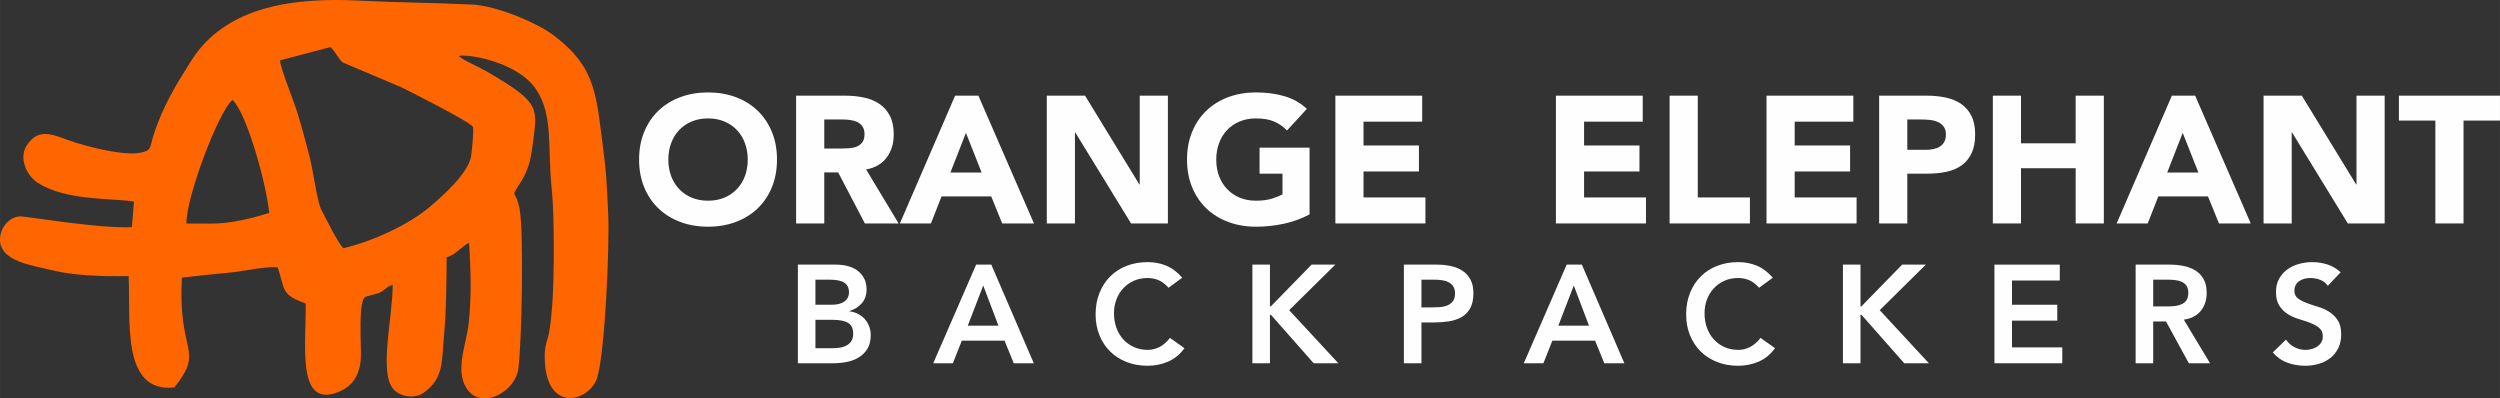
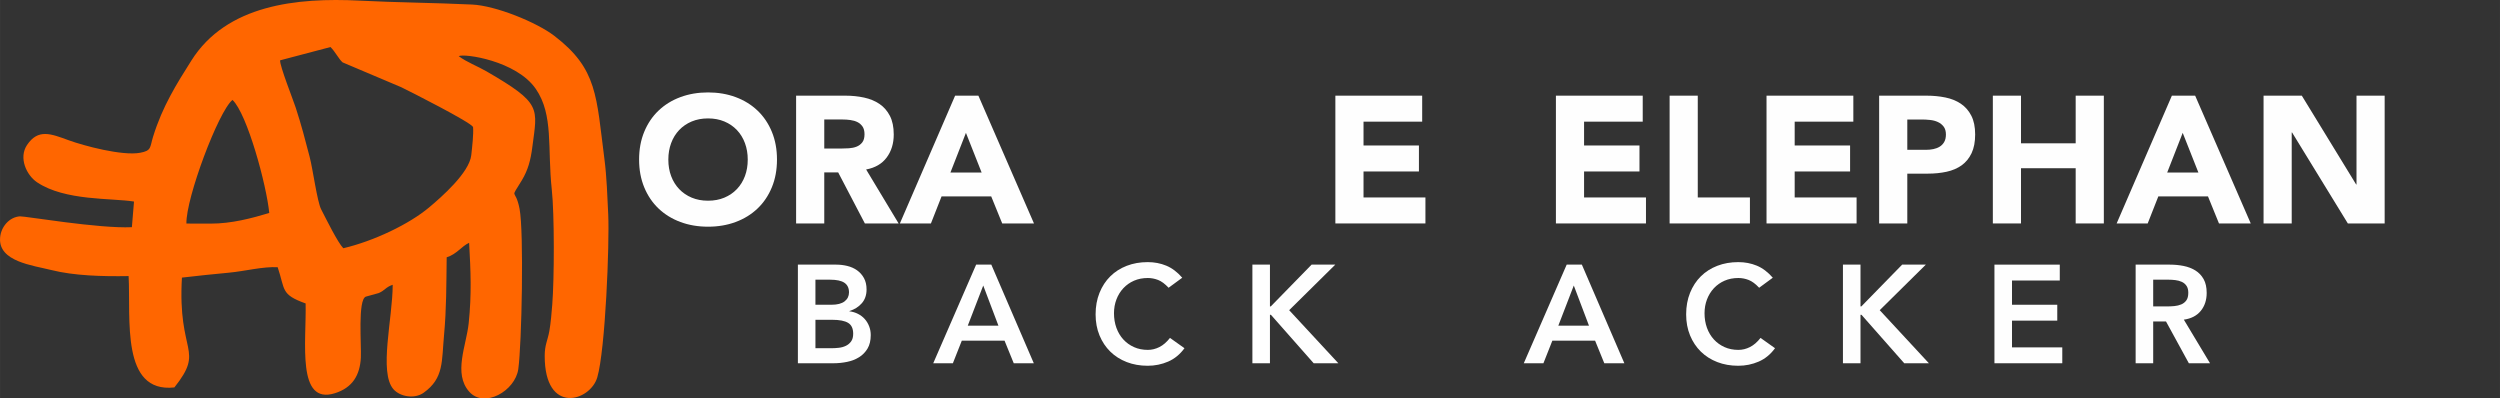
<svg xmlns="http://www.w3.org/2000/svg" xml:space="preserve" width="116.525mm" height="18.573mm" version="1.1" style="shape-rendering:geometricPrecision; text-rendering:geometricPrecision; image-rendering:optimizeQuality; fill-rule:evenodd; clip-rule:evenodd" viewBox="0 0 30509.62 4863.02">
  <rect x="0" y="0" width="30509.62" height="4863.02" fill="#333333" stroke="none" />
  <defs>
    <style type="text/css"> .fil0 {fill:#FF6600} .fil1 {fill:#FEFEFE;fill-rule:nonzero} </style>
  </defs>
  <g id="Layer_x0020_1">
    <path class="fil0" d="M2571.26 2729.04l-296.49 -0.71c-7.25,-308.75 391.56,-1372.27 562.51,-1509.02 179.82,171.26 415.23,1038.39 448.51,1379.84 -212.21,63.78 -460.06,130.47 -714.53,129.89zm846.96 -1992.75l615.14 -162.33c61.58,62.55 96.25,140.37 146.96,187.13l715.81 303.04c107.19,51.76 846.7,426.28 876.76,485.61 7.93,86.46 -11.21,246.96 -21.71,343.52 -23.43,215.07 -367.08,514.36 -514.49,638 -243.97,204.65 -673.95,410.31 -1047.18,498.21 -67.47,-67.66 -214.2,-365.56 -270.99,-476.03 -47.73,-92.82 -101.33,-492 -139.35,-636.9 -57.58,-219.39 -98.32,-381.75 -171.13,-604.51 -32.18,-98.47 -195.95,-509.94 -189.83,-575.73zm-1783.03 1723.43l-25.89 312.86c-401.96,19.24 -1307.44,-135.89 -1365.67,-132.35 -126.75,7.67 -233.24,124.26 -242.92,264.11 -19.98,288.4 400.57,334.59 625.74,391.2 275.5,69.25 618.86,79.31 942.9,73.68 27.6,519.02 -96.82,1431.15 558.56,1358.84 376.14,-474.2 37.57,-394.13 92.14,-1340.22 187.76,-21.89 384.55,-42.55 573.93,-60.12 193.78,-17.99 417.17,-76.93 594.56,-66.53 93.26,276.94 35.22,332.08 341.11,442.07 10.79,470.06 -112.04,1243.21 357.4,1095.54 217.11,-68.28 305.19,-222.19 316.79,-434.58 7.93,-145.39 -40.22,-710.79 61.45,-744.33l156.08 -43.31c76.22,-32.07 85.46,-72.61 170.95,-101.22 -0.08,407.2 -171.47,1071.01 9.71,1275.47 79.18,89.39 254.81,123.22 368.65,41.71 248.06,-177.57 218.36,-381.75 248.5,-707.3 29.22,-315.82 27.39,-606.63 31.89,-945.07 124.19,-38.59 180.87,-134.82 274.08,-177.05 19.11,350.27 31.34,625.69 -5.39,980.73 -28.33,273.56 -190.48,613.36 5.92,835.94 183.88,208.44 561.52,-8.9 599.17,-274.53 43.12,-304.17 69.7,-1682.33 15.37,-1958.71 -52.84,-268.98 -123.56,-93 28.62,-346.95 75.35,-125.76 107.17,-245.31 127.64,-405.28 61.61,-481.66 120.49,-530.02 -561.12,-924.44 -103.24,-59.75 -245.2,-114.39 -337.58,-184.69 63.36,-35.37 703.53,54.15 941.35,400.28 218.65,318.25 139.4,720.79 194.67,1227.66 32.81,301 30.92,1092.27 5.55,1407.38 -7.1,87.87 -18.2,228.24 -36.03,323.72 -21.6,115.75 -55.74,164.48 -55.93,298.38 -0.97,725.32 555.55,556.75 641.66,262.69 98.97,-337.86 150.26,-1637.29 133.51,-1990.94 -9.95,-210.46 -18.85,-461.05 -45.17,-664 -101.12,-779.83 -83.65,-1107.56 -612.55,-1512.77 -217.45,-166.6 -715.68,-368.65 -1003.48,-382.16 -467.76,-21.99 -921.53,-24.51 -1372.14,-47.63 -768.1,-39.38 -1624.59,50.9 -2053.63,730.68 -180.03,285.24 -352.34,557.35 -467.47,929.52 -41.03,132.62 -16.6,169.87 -157.25,196.29 -217.84,40.9 -688.16,-85.17 -874.11,-153.06 -216.66,-79.15 -371.77,-143.17 -507.14,58.47 -104.63,155.84 -6.94,368.86 124.26,456.18 341.21,227.14 906.55,189.72 1181.32,233.84z" />
    <path class="fil1" d="M7799.32 1947.24c0,-124.81 20.92,-237.87 62.79,-339.17 41.84,-101.33 100.2,-187.6 175.08,-258.82 74.88,-71.22 163.72,-125.91 266.52,-164.09 102.77,-38.17 215.12,-57.26 336.97,-57.26 121.88,0 234.21,19.09 337,57.26 102.77,38.17 191.61,92.87 266.49,164.09 74.91,71.22 133.27,157.49 175.11,258.82 41.84,101.3 62.79,214.36 62.79,339.17 0,124.81 -20.95,237.87 -62.79,339.2 -41.84,101.3 -100.2,187.57 -175.11,258.79 -74.88,71.22 -163.72,125.91 -266.49,164.09 -102.79,38.17 -215.12,57.26 -337,57.26 -121.85,0 -234.21,-19.09 -336.97,-57.26 -102.79,-38.17 -191.63,-92.87 -266.52,-164.09 -74.88,-71.22 -133.24,-157.49 -175.08,-258.79 -41.87,-101.33 -62.79,-214.39 -62.79,-339.2zm356.82 0c0,73.42 11.36,140.6 34.14,201.53 22.75,60.95 55.43,113.79 98,158.59 42.57,44.77 93.6,79.65 153.06,104.63 59.49,24.95 125.91,37.44 199.33,37.44 73.42,0 139.87,-12.49 199.33,-37.44 59.49,-24.98 110.49,-59.85 153.09,-104.63 42.57,-44.8 75.25,-97.64 98,-158.59 22.75,-60.93 34.14,-128.11 34.14,-201.53 0,-71.95 -11.39,-138.74 -34.14,-200.43 -22.75,-61.66 -55.43,-114.89 -98,-159.69 -42.6,-44.77 -93.6,-79.65 -153.09,-104.6 -59.46,-24.98 -125.91,-37.44 -199.33,-37.44 -73.42,0 -139.84,12.46 -199.33,37.44 -59.46,24.95 -110.49,59.83 -153.06,104.6 -42.57,44.8 -75.25,98.03 -98,159.69 -22.78,61.69 -34.14,128.48 -34.14,200.43z" />
    <path id="1" class="fil1" d="M9715.54 1167.55l603.49 0c79.28,0 154.53,7.72 225.75,23.15 71.22,15.4 133.64,41.11 187.23,77.08 53.57,35.98 96.17,84.41 127.75,145.37 31.55,60.93 47.34,136.91 47.34,227.95 0,110.13 -28.62,203.75 -85.91,280.84 -57.26,77.08 -140.94,125.91 -251.07,146.47l396.43 658.55 -411.86 0 -325.98 -623.31 -169.59 0 0 623.31 -343.6 0 0 -1559.4zm343.6 645.35l202.63 0c30.82,0 63.49,-1.1 98,-3.3 34.51,-2.23 65.72,-8.82 93.6,-19.82 27.91,-11.02 51.03,-28.28 69.38,-51.76 18.35,-23.51 27.54,-56.53 27.54,-99.13 0,-39.64 -8.09,-71.22 -24.25,-94.7 -16.15,-23.49 -36.71,-41.47 -61.66,-53.96 -24.98,-12.49 -53.6,-20.92 -85.91,-25.32 -32.31,-4.42 -63.86,-6.62 -94.7,-6.62l-224.65 0 0 354.62z" />
    <path id="2" class="fil1" d="M11655.95 1167.55l284.14 0 678.37 1559.4 -387.66 0 -134.34 -330.38 -605.69 0 -129.95 330.38 -378.84 0 673.97 -1559.4zm132.14 453.72l-189.41 484.57 381.04 0 -191.63 -484.57z" />
-     <polygon id="3" class="fil1" points="12774.85,1167.55 13241.77,1167.55 13904.74,2251.2 13909.14,2251.2 13909.14,1167.55 14252.74,1167.55 14252.74,2726.94 13803.41,2726.94 13122.84,1616.87 13118.45,1616.87 13118.45,2726.94 12774.85,2726.94 " />
-     <path id="4" class="fil1" d="M15981.72 2616.82c-101.3,52.86 -207.03,91.04 -317.15,114.52 -110.13,23.51 -222.45,35.24 -337,35.24 -121.85,0 -234.21,-19.09 -336.97,-57.26 -102.79,-38.17 -191.63,-92.87 -266.52,-164.09 -74.88,-71.22 -133.24,-157.49 -175.08,-258.79 -41.87,-101.33 -62.79,-214.39 -62.79,-339.2 0,-124.81 20.92,-237.87 62.79,-339.17 41.84,-101.33 100.2,-187.6 175.08,-258.82 74.88,-71.22 163.72,-125.91 266.52,-164.09 102.77,-38.17 215.12,-57.26 336.97,-57.26 124.81,0 239.73,15.06 344.7,45.17 104.99,30.08 197.13,81.85 276.41,155.26l-242.27 264.32c-46.97,-48.46 -99.84,-85.17 -158.59,-110.13 -58.73,-24.98 -132.14,-37.44 -220.25,-37.44 -73.42,0 -139.84,12.46 -199.33,37.44 -59.46,24.95 -110.49,59.83 -153.06,104.6 -42.57,44.8 -75.25,98.03 -98,159.69 -22.78,61.69 -34.14,128.48 -34.14,200.43 0,73.42 11.36,140.6 34.14,201.53 22.75,60.95 55.43,113.79 98,158.59 42.57,44.77 93.6,79.65 153.06,104.63 59.49,24.95 125.91,37.44 199.33,37.44 74.88,0 139.5,-8.46 193.83,-25.34 54.33,-16.89 97.64,-34.14 129.95,-51.74l0 -253.29 -279.71 0 0 -317.18 610.09 0 0 814.94z" />
    <polygon id="5" class="fil1" points="16296.68,1167.55 17356.11,1167.55 17356.11,1484.72 16640.27,1484.72 16640.27,1775.46 17316.45,1775.46 17316.45,2092.61 16640.27,2092.61 16640.27,2409.79 17395.75,2409.79 17395.75,2726.94 16296.68,2726.94 " />
    <polygon id="6" class="fil1" points="18988.17,1167.55 20047.61,1167.55 20047.61,1484.72 19331.77,1484.72 19331.77,1775.46 20007.94,1775.46 20007.94,2092.61 19331.77,2092.61 19331.77,2409.79 20087.25,2409.79 20087.25,2726.94 18988.17,2726.94 " />
    <polygon id="7" class="fil1" points="20375.76,1167.55 20719.35,1167.55 20719.35,2409.79 21355.88,2409.79 21355.88,2726.94 20375.76,2726.94 " />
    <polygon id="8" class="fil1" points="21558.51,1167.55 22617.95,1167.55 22617.95,1484.72 21902.11,1484.72 21902.11,1775.46 22578.28,1775.46 22578.28,2092.61 21902.11,2092.61 21902.11,2409.79 22657.59,2409.79 22657.59,2726.94 21558.51,2726.94 " />
-     <path id="9" class="fil1" d="M22932.9 1167.55l579.27 0c80.75,0 157.1,7.36 229.05,22.05 71.95,14.66 134.74,40.01 188.31,75.98 53.6,35.98 96.2,84.41 127.75,145.37 31.58,60.93 47.36,137.64 47.36,230.15 0,91.04 -14.69,167.41 -44.04,229.07 -29.38,61.66 -69.75,110.86 -121.15,147.57 -51.4,36.71 -112.32,62.76 -182.81,78.18 -70.48,15.42 -146.83,23.15 -229.07,23.15l-251.07 0 0 607.89 -343.6 0 0 -1559.4zm343.6 660.78l229.05 0c30.84,0 60.56,-2.96 89.2,-8.82 28.64,-5.86 54.33,-15.79 77.08,-29.72 22.78,-13.96 41.13,-33.04 55.06,-57.29 13.96,-24.22 20.92,-54.7 20.92,-91.4 0,-39.64 -9.16,-71.58 -27.52,-95.8 -18.35,-24.22 -41.84,-42.94 -70.48,-56.16 -28.62,-13.22 -60.56,-21.65 -95.8,-25.32 -35.24,-3.69 -69.02,-5.52 -101.33,-5.52l-176.18 0 0 370.04z" />
+     <path id="9" class="fil1" d="M22932.9 1167.55l579.27 0c80.75,0 157.1,7.36 229.05,22.05 71.95,14.66 134.74,40.01 188.31,75.98 53.6,35.98 96.2,84.41 127.75,145.37 31.58,60.93 47.36,137.64 47.36,230.15 0,91.04 -14.69,167.41 -44.04,229.07 -29.38,61.66 -69.75,110.86 -121.15,147.57 -51.4,36.71 -112.32,62.76 -182.81,78.18 -70.48,15.42 -146.83,23.15 -229.07,23.15l-251.07 0 0 607.89 -343.6 0 0 -1559.4m343.6 660.78l229.05 0c30.84,0 60.56,-2.96 89.2,-8.82 28.64,-5.86 54.33,-15.79 77.08,-29.72 22.78,-13.96 41.13,-33.04 55.06,-57.29 13.96,-24.22 20.92,-54.7 20.92,-91.4 0,-39.64 -9.16,-71.58 -27.52,-95.8 -18.35,-24.22 -41.84,-42.94 -70.48,-56.16 -28.62,-13.22 -60.56,-21.65 -95.8,-25.32 -35.24,-3.69 -69.02,-5.52 -101.33,-5.52l-176.18 0 0 370.04z" />
    <polygon id="10" class="fil1" points="24320.49,1167.55 24664.09,1167.55 24664.09,1749.01 25331.44,1749.01 25331.44,1167.55 25675.03,1167.55 25675.03,2726.94 25331.44,2726.94 25331.44,2052.97 24664.09,2052.97 24664.09,2726.94 24320.49,2726.94 " />
    <path id="11" class="fil1" d="M26505.4 1167.55l284.14 0 678.37 1559.4 -387.66 0 -134.34 -330.38 -605.69 0 -129.95 330.38 -378.84 0 673.97 -1559.4zm132.14 453.72l-189.41 484.57 381.04 0 -191.63 -484.57z" />
    <polygon id="12" class="fil1" points="27624.29,1167.55 28091.21,1167.55 28754.19,2251.2 28758.59,2251.2 28758.59,1167.55 29102.18,1167.55 29102.18,2726.94 28652.86,2726.94 27972.29,1616.87 27967.89,1616.87 27967.89,2726.94 27624.29,2726.94 " />
-     <polygon id="13" class="fil1" points="29721.09,1471.5 29276.2,1471.5 29276.2,1167.55 30509.62,1167.55 30509.62,1471.5 30064.69,1471.5 30064.69,2726.94 29721.09,2726.94 " />
    <path class="fil1" d="M9737.17 3229.58l469.22 0c45.32,0 90.1,5.37 134.29,16.15 44.2,10.76 83.58,28.33 118.16,52.71 34.56,24.35 62.6,55.8 84.15,94.34 21.52,38.54 32.31,85.02 32.31,139.42 0,68 -19.27,124.11 -57.81,168.3 -38.54,44.2 -88.97,75.93 -151.31,95.2l0 3.4c37.42,4.53 72.26,15 104.55,31.45 32.31,16.44 59.8,37.39 82.45,62.89 22.67,25.5 40.53,54.98 53.57,88.42 13.04,33.44 19.53,69.41 19.53,107.95 0,65.75 -13.01,120.41 -39.09,164.06 -26.08,43.62 -60.35,78.76 -102.85,105.41 -42.52,26.63 -91.25,45.61 -146.21,56.95 -54.98,11.34 -110.81,16.99 -167.47,16.99l-433.51 0 0 -1203.65zm214.2 489.62l195.51 0c71.4,0 124.94,-13.88 160.66,-41.66 35.69,-27.75 53.54,-64.31 53.54,-109.65 0,-52.13 -18.41,-90.96 -55.25,-116.46 -36.84,-25.5 -96.06,-38.25 -177.65,-38.25l-176.81 0 0 306.03zm0 530.41l197.21 0c27.2,0 56.37,-1.68 87.56,-5.08 31.16,-3.4 59.78,-11.34 85.85,-23.8 26.05,-12.49 47.6,-30.32 64.59,-53.57 17.02,-23.22 25.5,-54.67 25.5,-94.34 0,-63.47 -20.68,-107.69 -62.05,-132.62 -41.37,-24.93 -105.67,-37.39 -192.94,-37.39l-205.72 0 0 346.79z" />
    <path id="1" class="fil1" d="M11912.52 3229.58l185.3 0 518.53 1203.65 -244.81 0 -112.19 -275.42 -521.93 0 -108.82 275.42 -239.7 0 523.63 -1203.65zm272.01 744.64l-185.32 -489.62 -188.7 489.62 374.02 0z" />
    <path id="2" class="fil1" d="M14261.27 3511.77c-44.2,-47.6 -86.98,-79.33 -128.35,-95.2 -41.37,-15.87 -83.03,-23.8 -124.97,-23.8 -62.34,0 -118.71,11.05 -169.14,33.15 -50.45,22.1 -93.79,52.71 -130.08,91.82 -36.26,39.09 -64.31,84.7 -84.15,136.86 -19.82,52.13 -29.74,108.24 -29.74,168.3 0,64.59 9.92,124.11 29.74,178.51 19.85,54.38 47.89,101.43 84.15,141.1 36.29,39.67 79.62,70.82 130.08,93.5 50.43,22.67 106.8,34.01 169.14,34.01 48.75,0 96.06,-11.63 141.96,-34.85 45.9,-23.25 88.68,-60.38 128.35,-111.36l176.81 125.78c-54.41,74.8 -120.7,129.21 -198.91,163.22 -78.21,33.99 -161.5,51 -249.92,51 -92.92,0 -178.23,-15.03 -255.86,-45.06 -77.63,-30.03 -144.5,-72.53 -200.61,-127.51 -56.08,-54.96 -100.02,-120.99 -131.75,-198.05 -31.73,-77.08 -47.6,-162.65 -47.6,-256.72 0,-96.33 15.87,-183.88 47.6,-262.67 31.73,-78.76 75.67,-145.92 131.75,-201.45 56.11,-55.53 122.98,-98.32 200.61,-128.35 77.63,-30.03 162.94,-45.06 255.86,-45.06 81.61,0 157.25,14.45 226.98,43.36 69.7,28.91 134.58,77.92 194.64,147.04l-166.6 122.4z" />
    <polygon id="3" class="fil1" points="15284,3229.58 15498.2,3229.58 15498.2,3739.59 15508.39,3739.59 16006.52,3229.58 16295.52,3229.58 15732.8,3785.49 16332.94,4433.23 16032.02,4433.23 15510.09,3841.6 15498.2,3841.6 15498.2,4433.23 15284,4433.23 " />
-     <path id="4" class="fil1" d="M17132.96 3229.58l404.6 0c57.81,0 113.63,5.66 167.47,16.99 53.83,11.34 101.14,30.32 141.96,56.95 40.79,26.65 73.36,62.34 97.74,107.11 24.38,44.77 36.55,100.59 36.55,167.47 0,75.93 -13.04,137.12 -39.09,183.59 -26.08,46.47 -61.22,82.45 -105.41,107.95 -44.2,25.5 -95.49,42.78 -153.85,51.87 -58.39,9.06 -119.29,13.59 -182.76,13.59l-153.01 0 0 498.13 -214.2 0 0 -1203.65zm343.41 521.93c30.58,0 62.32,-1.15 95.2,-3.4 32.86,-2.28 63.18,-9.06 90.96,-20.4 27.75,-11.34 50.43,-28.36 68,-51 17.57,-22.67 26.34,-54.41 26.34,-95.2 0,-37.42 -7.93,-67.16 -23.8,-89.26 -15.87,-22.1 -36.26,-39.12 -61.19,-51 -24.95,-11.91 -52.71,-19.56 -83.31,-22.96 -30.61,-3.4 -60.06,-5.11 -88.39,-5.11l-153.01 0 0 338.33 129.21 0z" />
    <path id="5" class="fil1" d="M19119.61 3229.58l185.3 0 518.53 1203.65 -244.81 0 -112.19 -275.42 -521.93 0 -108.82 275.42 -239.7 0 523.63 -1203.65zm272.01 744.64l-185.32 -489.62 -188.7 489.62 374.02 0z" />
    <path id="6" class="fil1" d="M21468.37 3511.77c-44.2,-47.6 -86.98,-79.33 -128.35,-95.2 -41.37,-15.87 -83.03,-23.8 -124.97,-23.8 -62.34,0 -118.71,11.05 -169.14,33.15 -50.45,22.1 -93.79,52.71 -130.08,91.82 -36.26,39.09 -64.31,84.7 -84.15,136.86 -19.82,52.13 -29.74,108.24 -29.74,168.3 0,64.59 9.92,124.11 29.74,178.51 19.85,54.38 47.89,101.43 84.15,141.1 36.29,39.67 79.62,70.82 130.08,93.5 50.43,22.67 106.8,34.01 169.14,34.01 48.75,0 96.06,-11.63 141.96,-34.85 45.9,-23.25 88.68,-60.38 128.35,-111.36l176.81 125.78c-54.41,74.8 -120.7,129.21 -198.91,163.22 -78.21,33.99 -161.5,51 -249.92,51 -92.92,0 -178.23,-15.03 -255.86,-45.06 -77.63,-30.03 -144.5,-72.53 -200.61,-127.51 -56.08,-54.96 -100.02,-120.99 -131.75,-198.05 -31.73,-77.08 -47.6,-162.65 -47.6,-256.72 0,-96.33 15.87,-183.88 47.6,-262.67 31.73,-78.76 75.67,-145.92 131.75,-201.45 56.11,-55.53 122.98,-98.32 200.61,-128.35 77.63,-30.03 162.94,-45.06 255.86,-45.06 81.61,0 157.25,14.45 226.98,43.36 69.7,28.91 134.58,77.92 194.64,147.04l-166.6 122.4z" />
    <polygon id="7" class="fil1" points="22491.09,3229.58 22705.3,3229.58 22705.3,3739.59 22715.48,3739.59 23213.61,3229.58 23502.62,3229.58 22939.89,3785.49 23540.03,4433.23 23239.11,4433.23 22717.18,3841.6 22705.3,3841.6 22705.3,4433.23 22491.09,4433.23 " />
    <polygon id="8" class="fil1" points="24340.05,3229.58 25137.37,3229.58 25137.37,3423.38 24554.25,3423.38 24554.25,3719.2 25106.76,3719.2 25106.76,3913 24554.25,3913 24554.25,4239.42 25167.98,4239.42 25167.98,4433.23 24340.05,4433.23 " />
    <path id="9" class="fil1" d="M26063.19 3229.58l418.22 0c57.79,0 113.61,5.37 167.44,16.15 53.83,10.76 101.72,29.17 143.67,55.25 41.94,26.08 75.38,61.19 100.31,105.41 24.93,44.2 37.39,100.31 37.39,168.3 0,87.27 -24.06,160.37 -72.24,219.31 -48.18,58.94 -117.04,94.62 -206.56,107.11l319.61 532.11 -258.42 0 -278.79 -510.02 -156.42 0 0 510.02 -214.2 0 0 -1203.65zm380.8 510.02c30.61,0 61.22,-1.41 91.8,-4.24 30.61,-2.83 58.65,-9.64 84.15,-20.4 25.5,-10.79 46.19,-27.2 62.05,-49.3 15.87,-22.1 23.8,-52.99 23.8,-92.66 0,-35.14 -7.36,-63.47 -22.1,-85.02 -14.71,-21.52 -33.99,-37.68 -57.79,-48.44 -23.8,-10.76 -50.17,-17.86 -79.07,-21.26 -28.88,-3.4 -56.95,-5.11 -84.15,-5.11l-185.3 0 0 326.42 166.6 0z" />
-     <path id="10" class="fil1" d="M28408.57 3487.97c-22.67,-32.86 -52.99,-56.95 -90.96,-72.24 -37.97,-15.32 -77.92,-22.96 -119.87,-22.96 -24.93,0 -49.01,2.83 -72.24,8.51 -23.25,5.66 -44.22,14.74 -62.92,27.2 -18.69,12.46 -33.72,28.62 -45.06,48.44 -11.31,19.85 -16.99,43.36 -16.99,70.56 0,40.79 14.16,71.98 42.49,93.5 28.36,21.55 63.49,40.24 105.41,56.11 41.94,15.87 87.84,31.16 137.72,45.9 49.85,14.74 95.75,35.14 137.7,61.22 41.94,26.05 77.08,60.61 105.41,103.68 28.33,43.07 42.49,100.31 42.49,171.71 0,64.62 -11.91,120.99 -35.71,169.17 -23.8,48.18 -55.8,88.13 -96.04,119.87 -40.24,31.73 -86.98,55.53 -140.26,71.4 -53.26,15.87 -109.37,23.8 -168.3,23.8 -74.8,0 -146.78,-12.46 -215.9,-37.42 -69.15,-24.93 -128.64,-66.87 -178.51,-125.81l161.5 -156.39c26.08,39.67 60.35,70.54 102.87,92.63 42.49,22.12 87.56,33.17 135.16,33.17 24.93,0 49.85,-3.4 74.8,-10.21 24.93,-6.81 47.6,-16.99 68,-30.61 20.4,-13.59 36.84,-30.87 49.3,-51.84 12.46,-20.97 18.69,-45.06 18.69,-72.26 0,-44.2 -14.16,-78.21 -42.49,-102.01 -28.33,-23.8 -63.47,-43.91 -105.41,-60.35 -41.94,-16.42 -87.84,-32 -137.7,-46.74 -49.88,-14.74 -95.78,-34.85 -137.72,-60.35 -41.92,-25.5 -77.06,-59.51 -105.39,-102.01 -28.36,-42.49 -42.52,-99.47 -42.52,-170.87 0,-62.32 12.75,-116.17 38.25,-161.5 25.5,-45.35 58.94,-83.03 100.31,-113.06 41.37,-30.03 88.68,-52.42 141.96,-67.16 53.26,-14.74 107.66,-22.1 163.2,-22.1 63.47,0 124.97,9.64 184.46,28.91 59.51,19.27 113.06,51 160.66,95.2l-156.39 164.9z" />
  </g>
</svg>